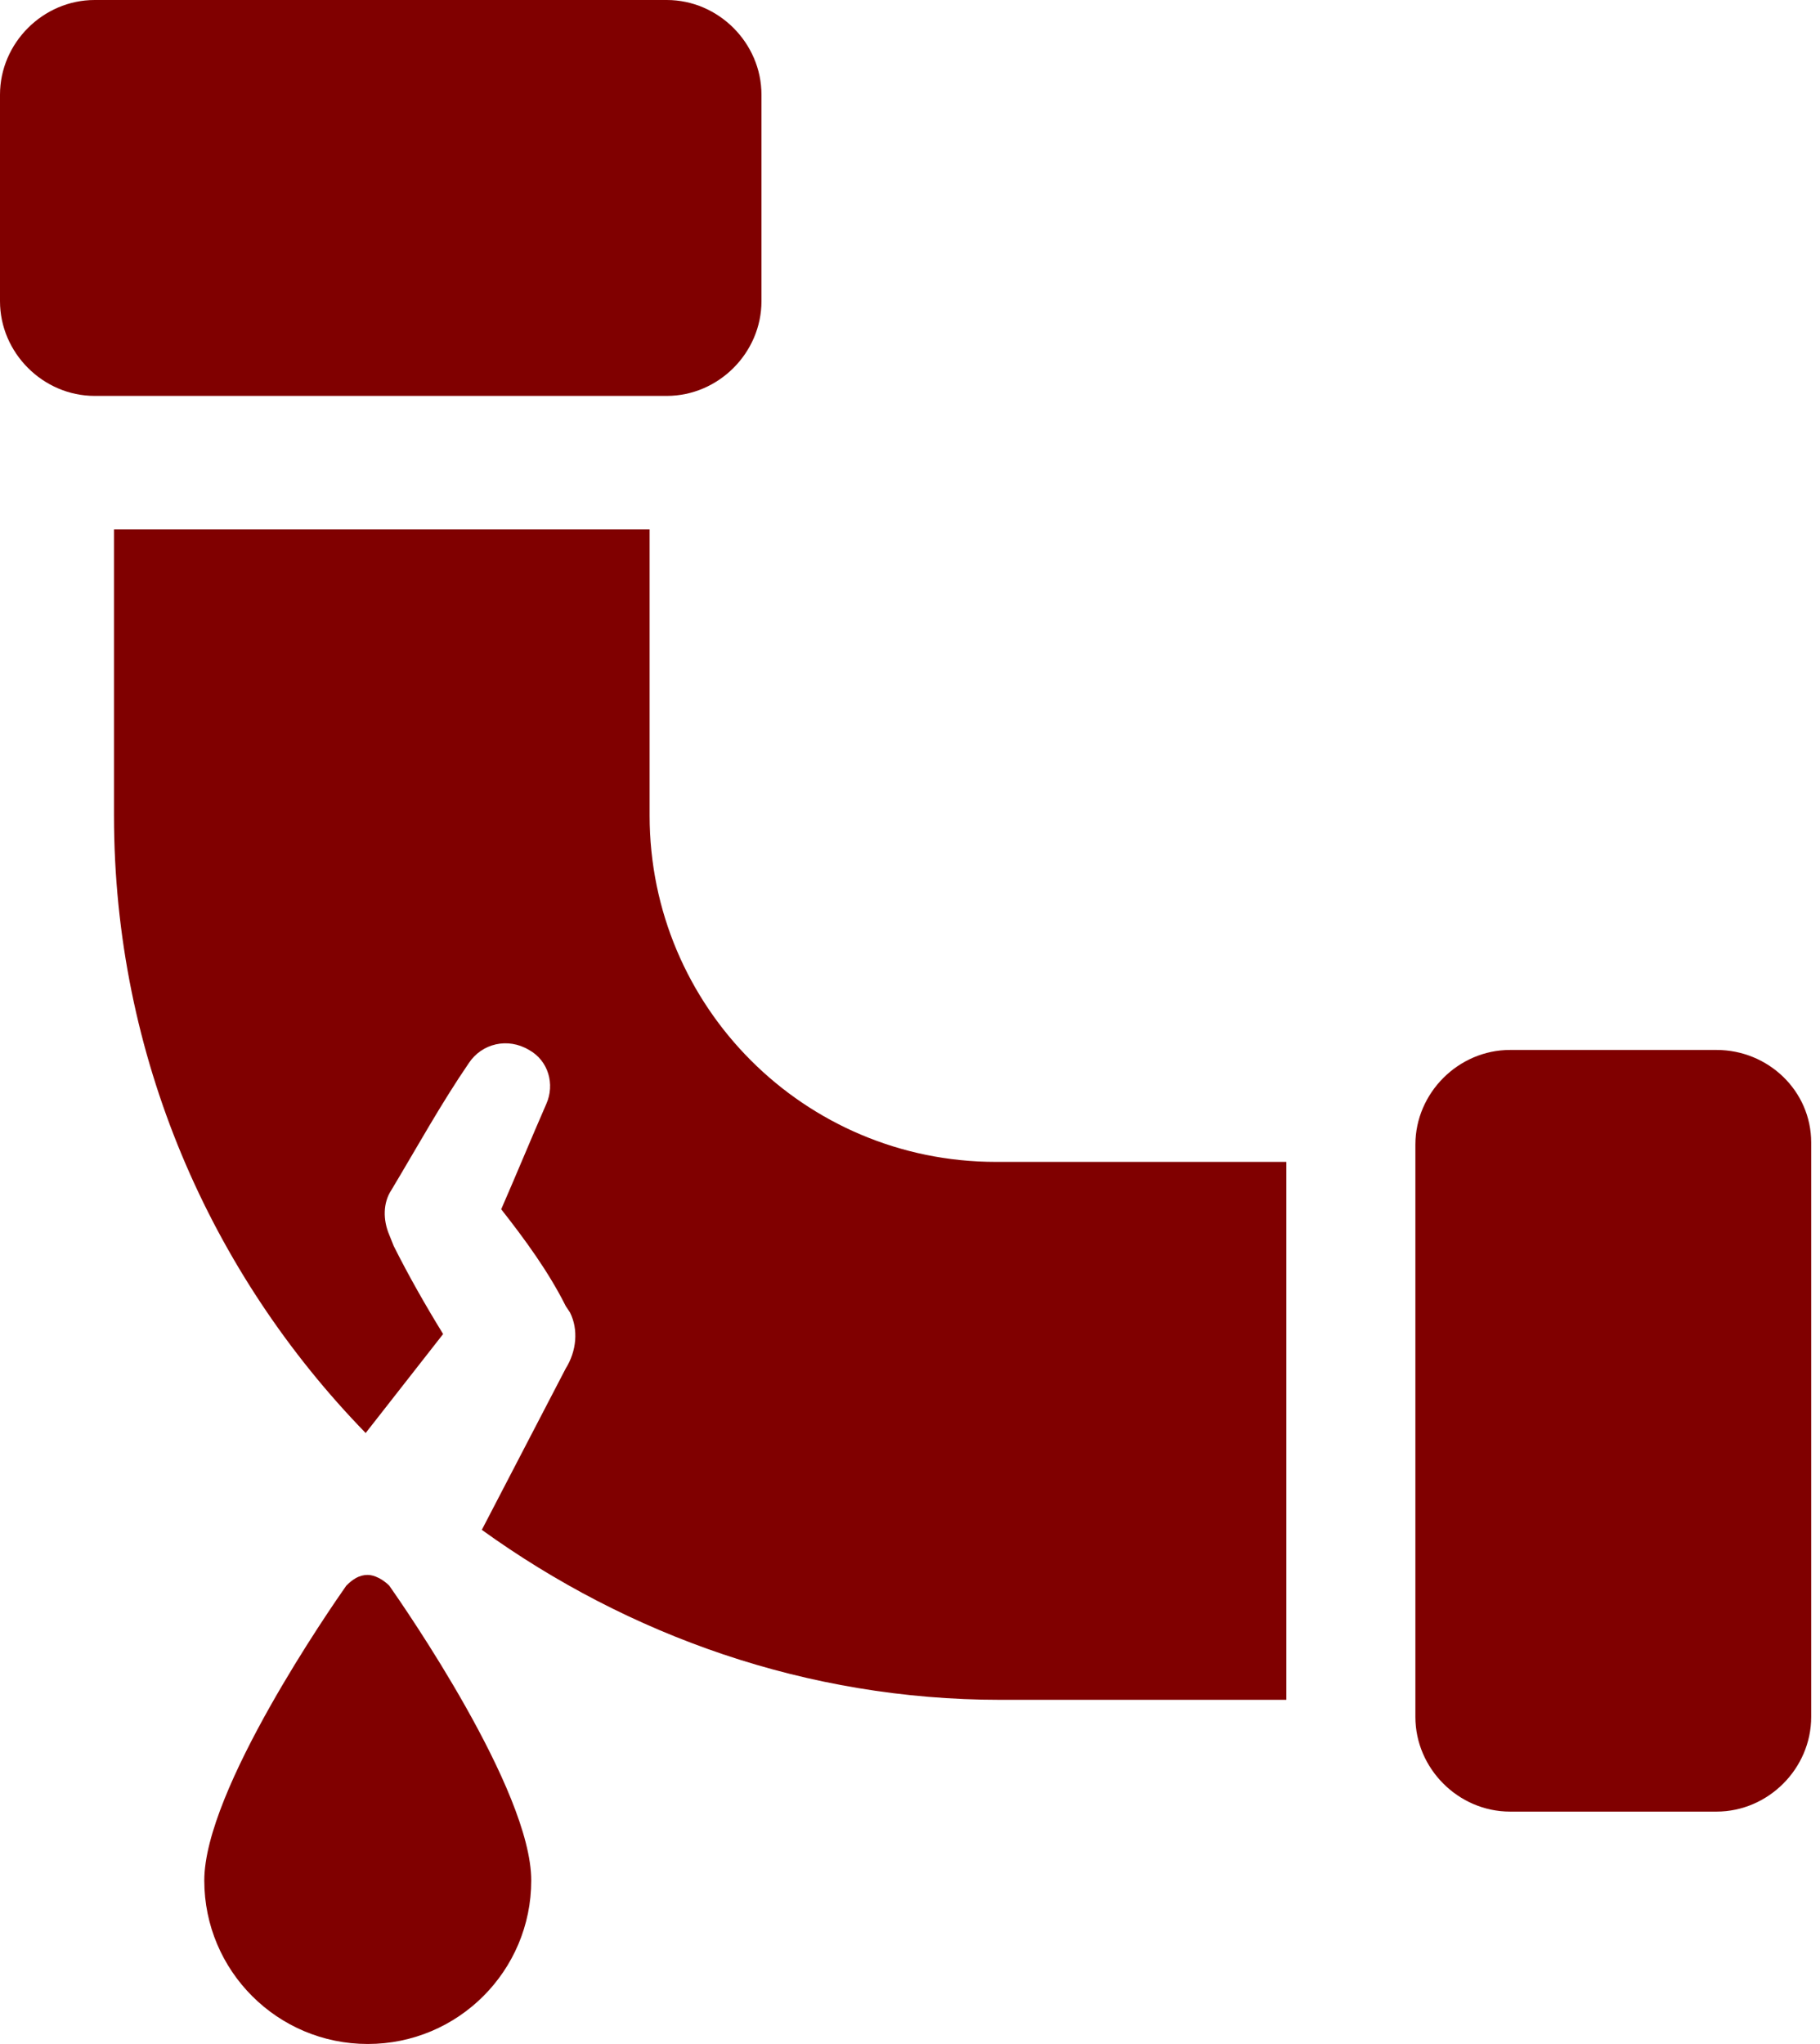
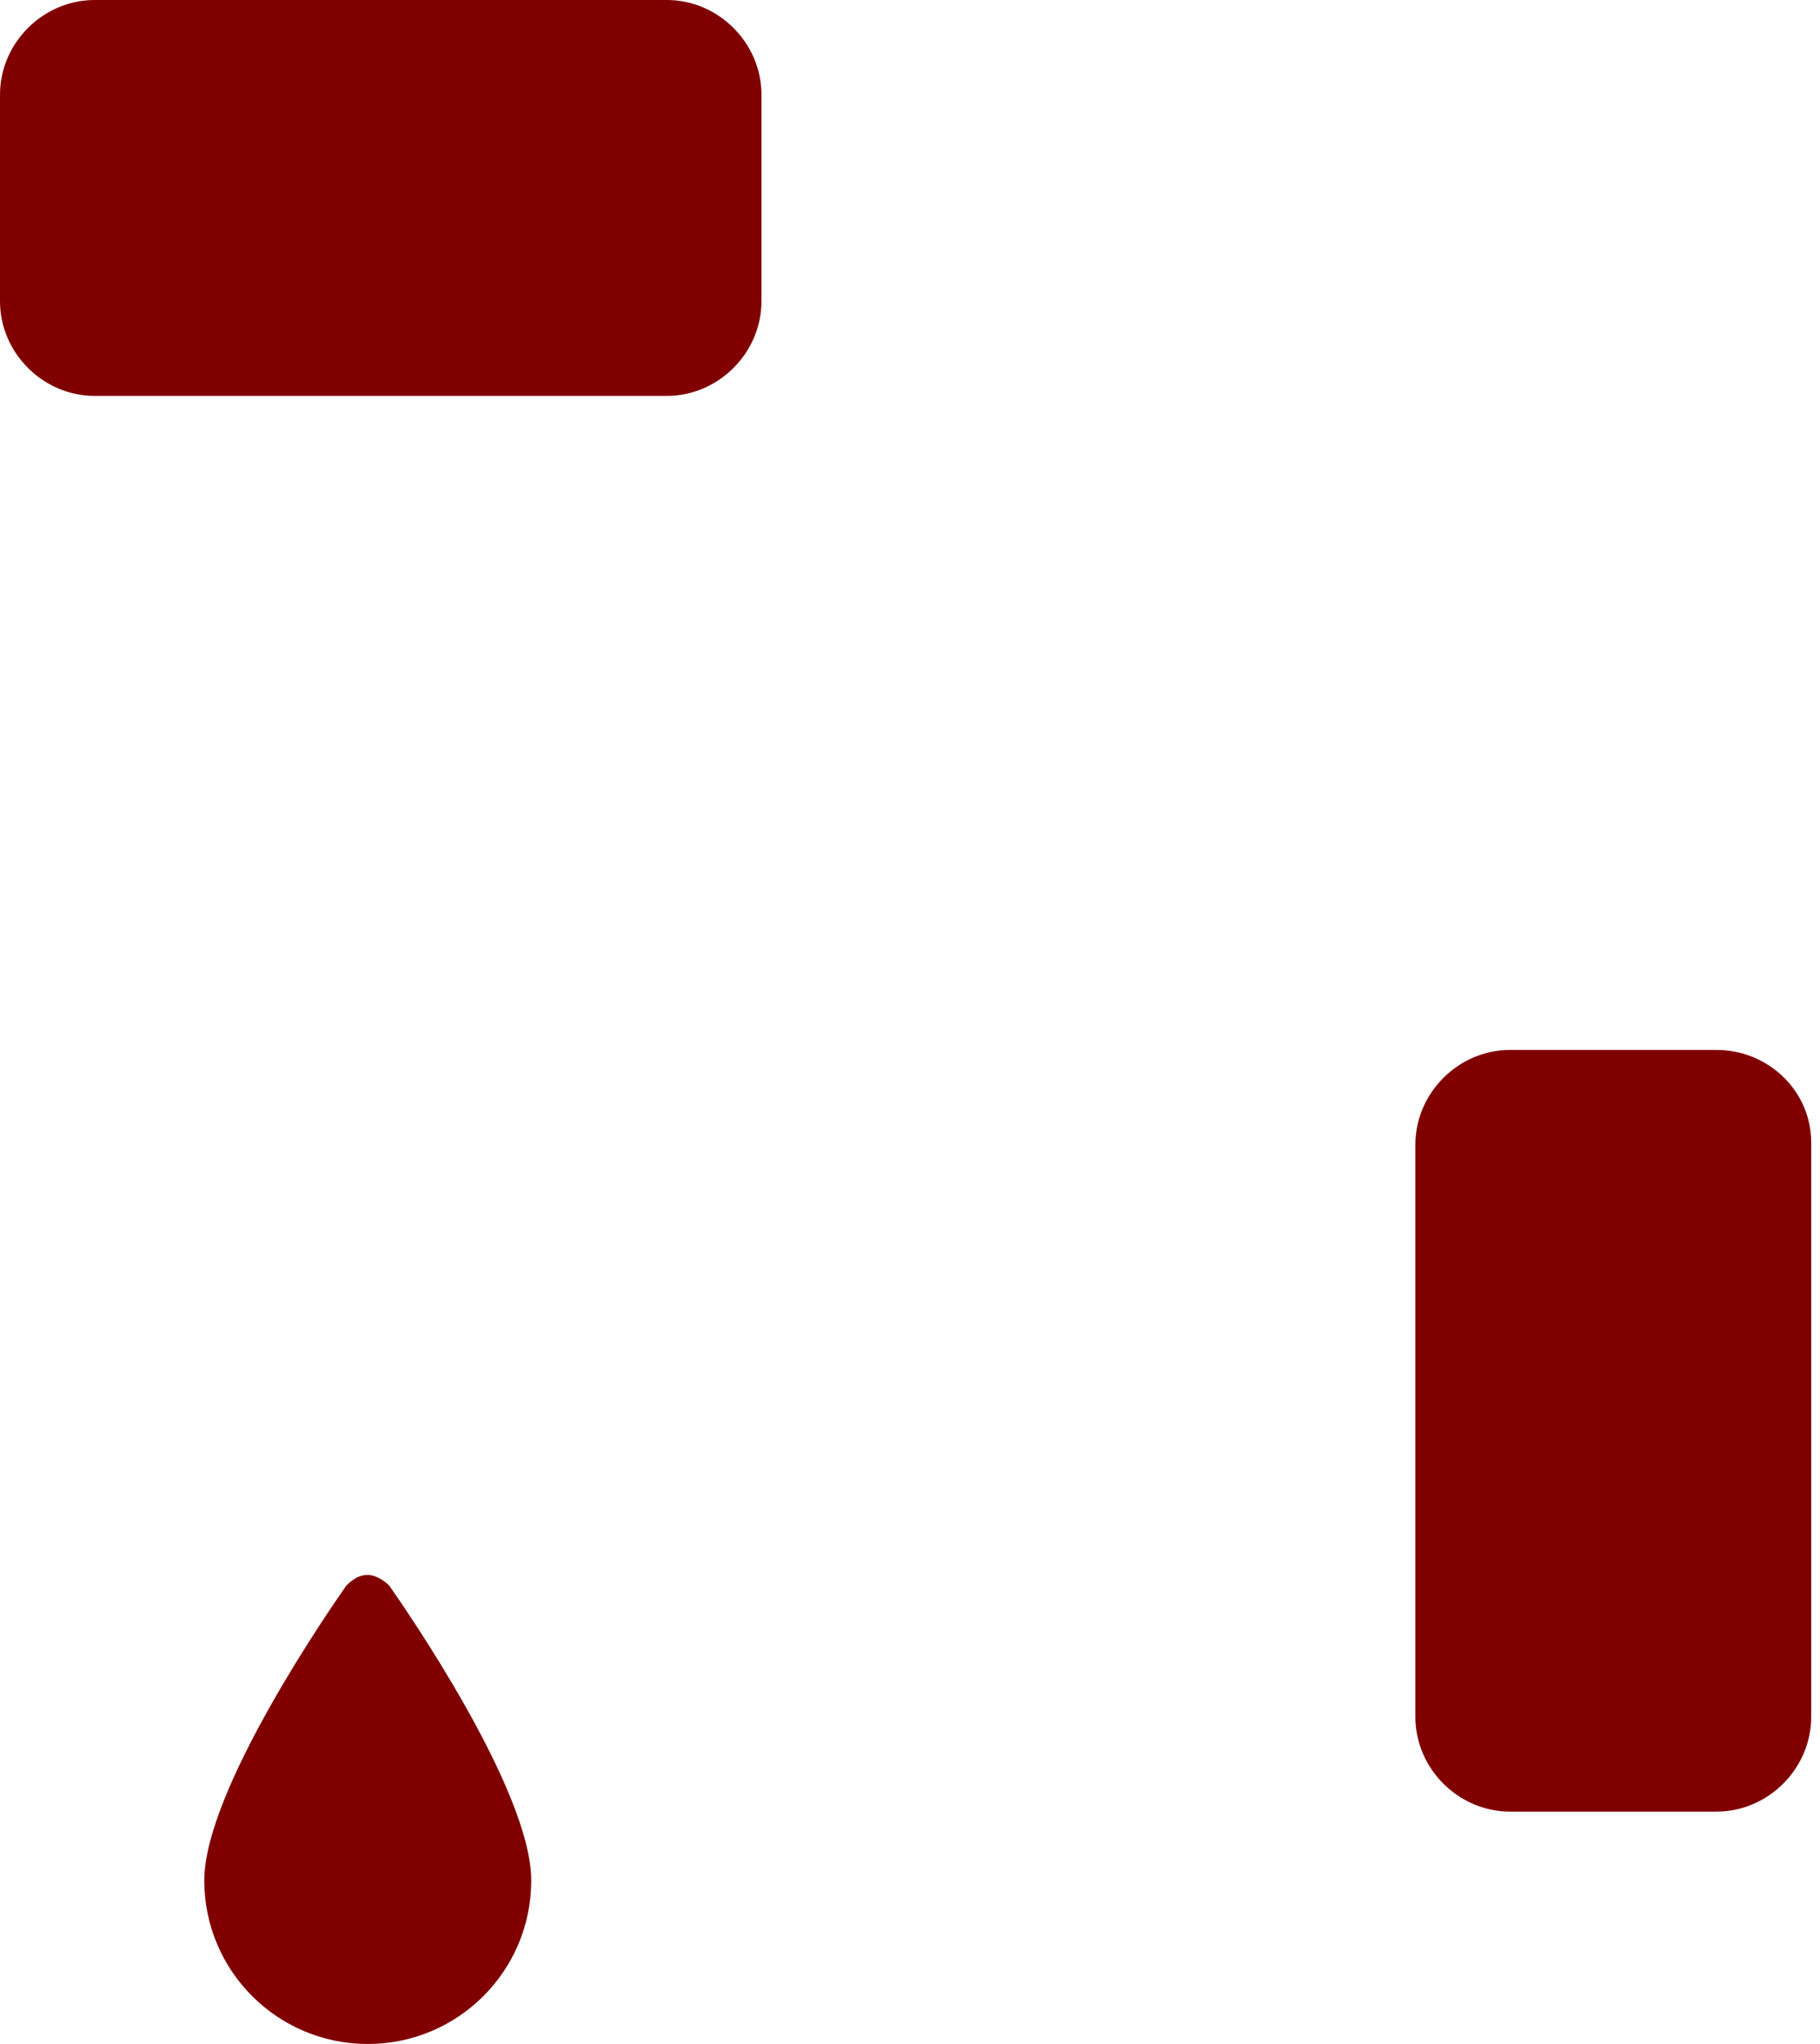
<svg xmlns="http://www.w3.org/2000/svg" width="57" height="64" viewBox="0 0 57 64" fill="none">
  <path d="M23.848 9.432V2.964C23.848 1.347 22.501 0 20.884 0H2.964C1.347 0 0 1.347 0 2.964V9.432C0 11.048 1.347 12.396 2.964 12.396H20.884C22.501 12.396 23.848 11.048 23.848 9.432Z" fill="#800000" />
  <path d="M53.76 32.875H47.292C45.675 32.875 44.328 34.222 44.328 35.839V53.759C44.328 55.376 45.675 56.723 47.292 56.723H53.76C55.377 56.723 56.724 55.376 56.724 53.759V35.772C56.724 34.155 55.377 32.875 53.76 32.875Z" fill="#800000" />
-   <path d="M20.345 25.534V16.574H3.57V25.534C3.57 33.08 6.602 39.884 11.452 44.869L13.878 41.77C13.339 40.894 12.8 39.951 12.328 39.008L12.194 38.671C11.991 38.2 11.991 37.66 12.261 37.256C13.069 35.909 13.81 34.562 14.686 33.282C15.09 32.675 15.899 32.473 16.572 32.877C17.179 33.214 17.381 33.955 17.111 34.562C16.64 35.639 16.168 36.785 15.697 37.863C16.438 38.806 17.179 39.816 17.718 40.894L17.852 41.096C18.122 41.635 18.055 42.309 17.718 42.848L15.09 47.901C19.671 51.202 25.263 53.223 31.326 53.223H40.286V36.38H31.191C25.196 36.38 20.345 31.53 20.345 25.534Z" fill="#800000" />
  <path d="M11.518 49.312C11.249 49.312 11.047 49.447 10.845 49.649C10.373 50.323 6.398 56.049 6.398 58.879C6.398 61.708 8.689 63.999 11.518 63.999C14.348 63.999 16.638 61.708 16.638 58.879C16.638 56.049 12.664 50.323 12.192 49.649C11.99 49.447 11.72 49.312 11.518 49.312Z" fill="#800000" />
</svg>